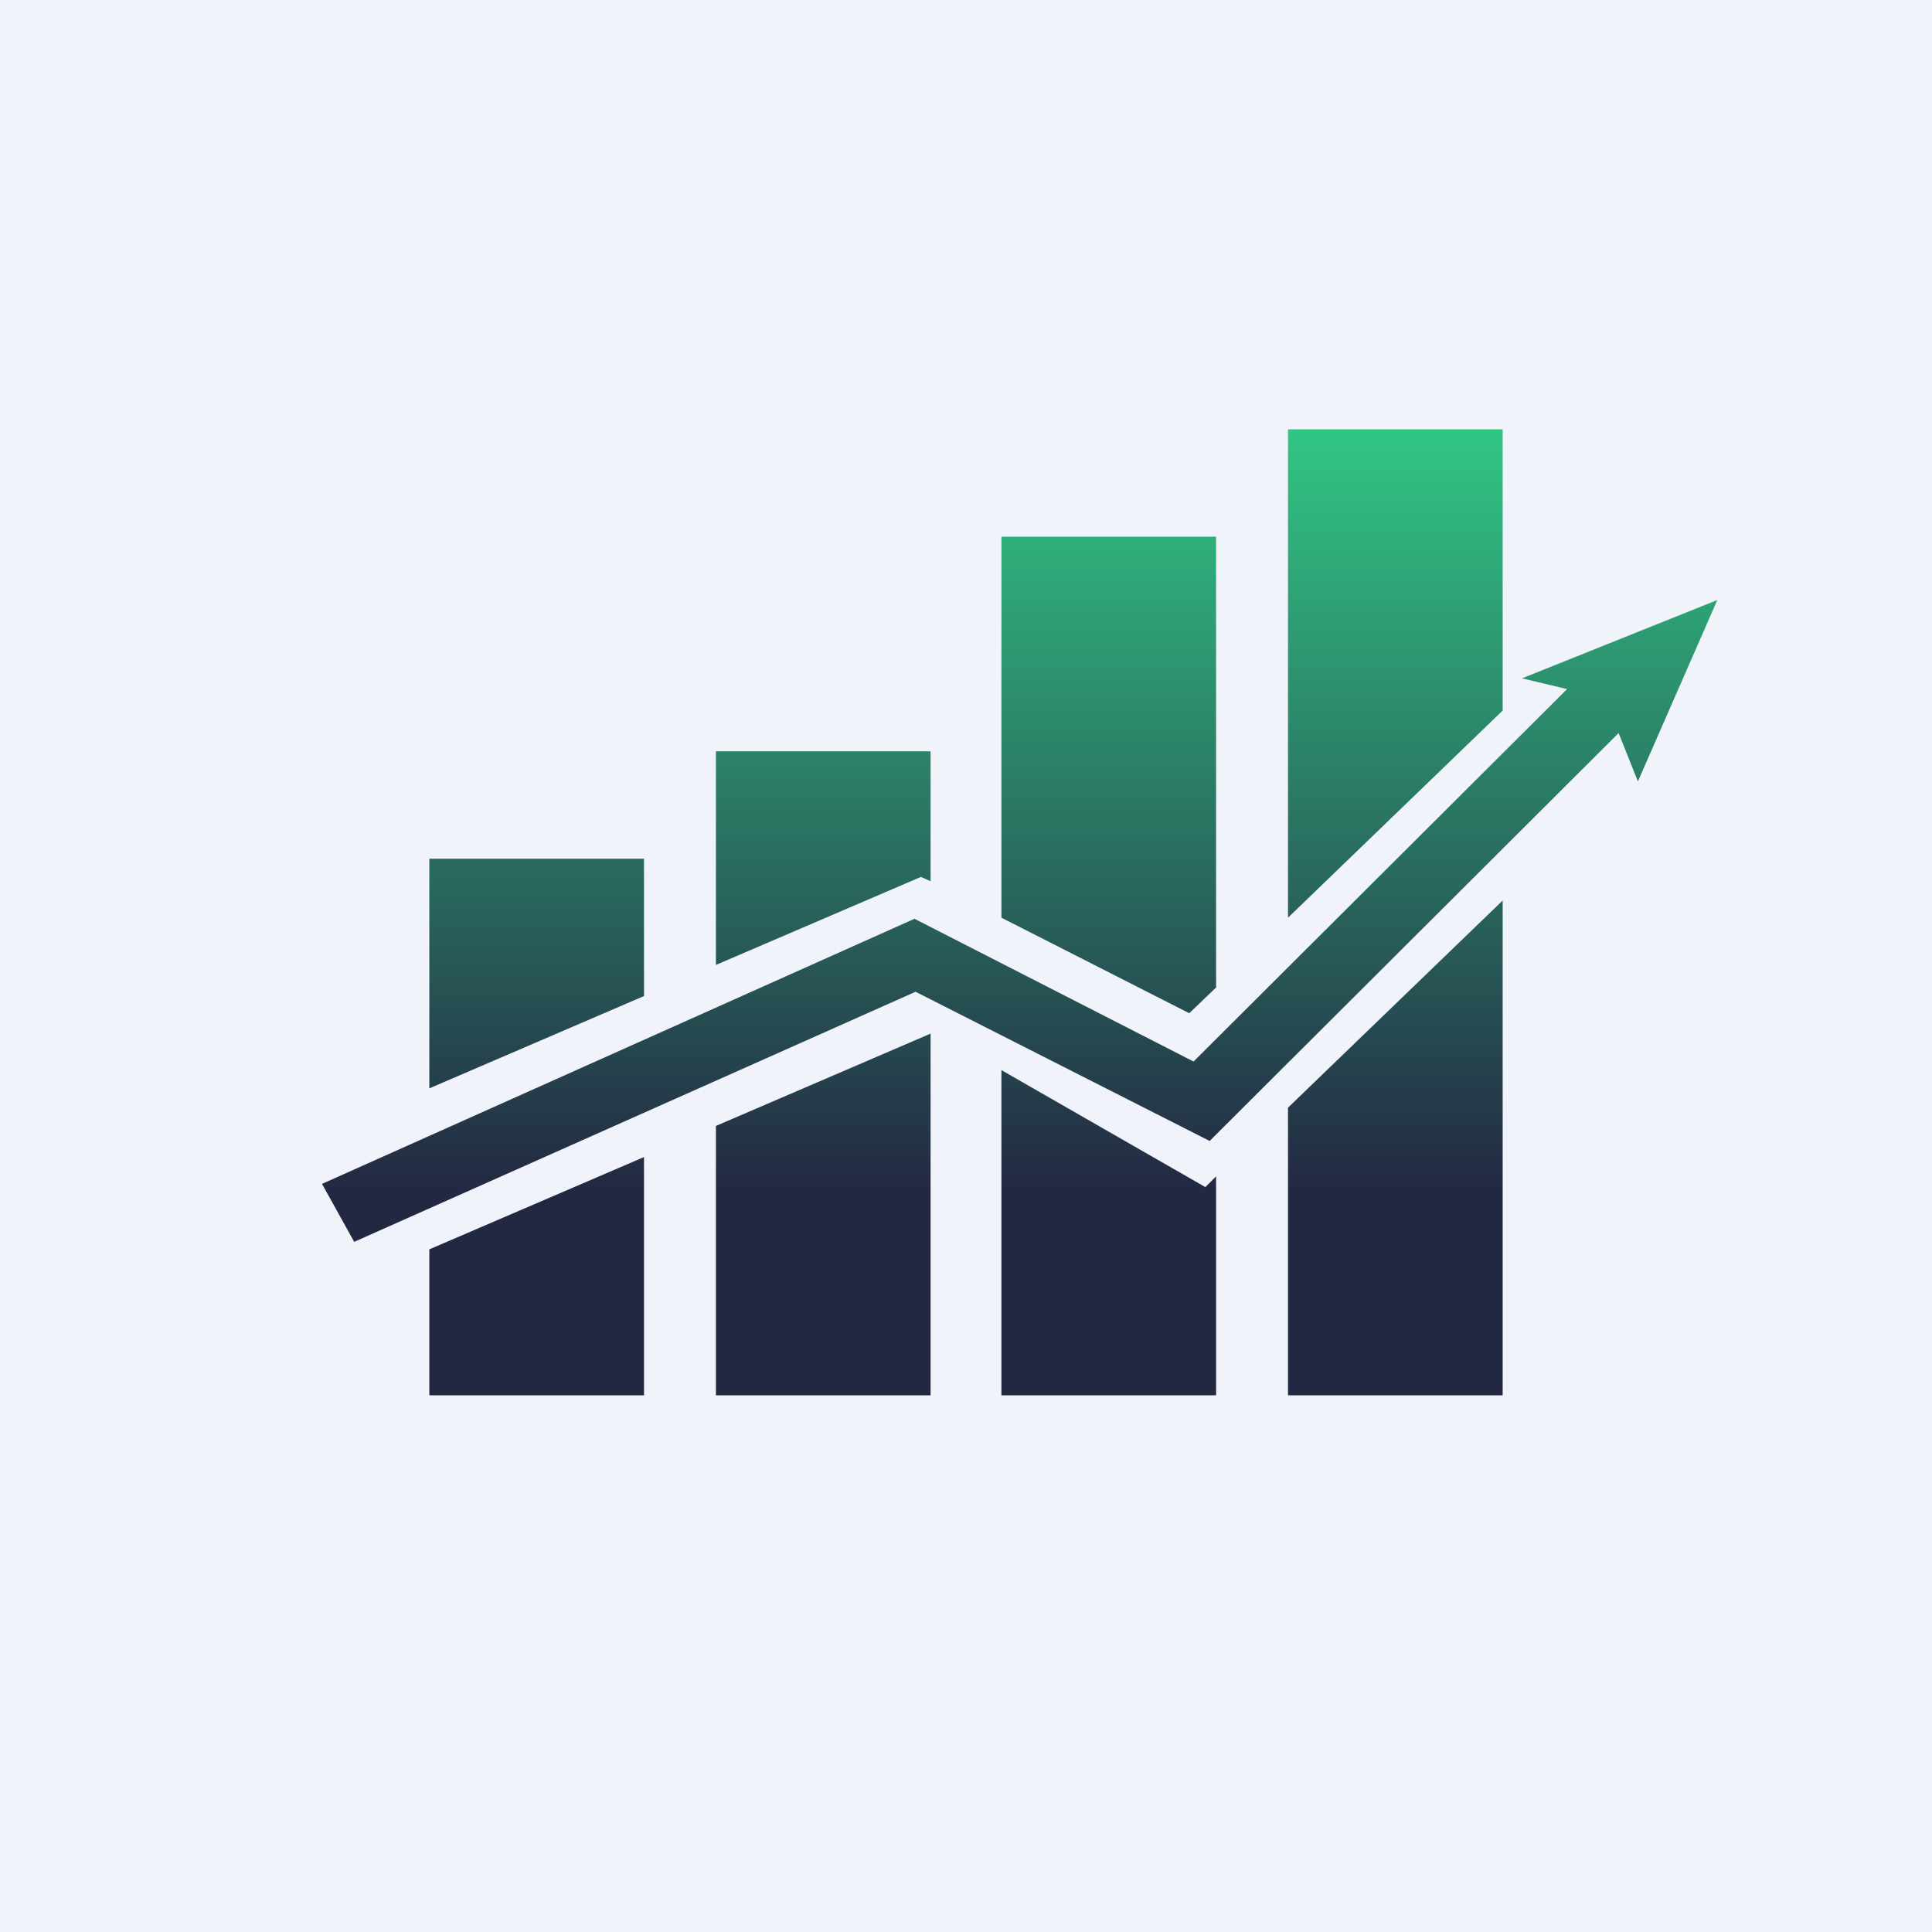
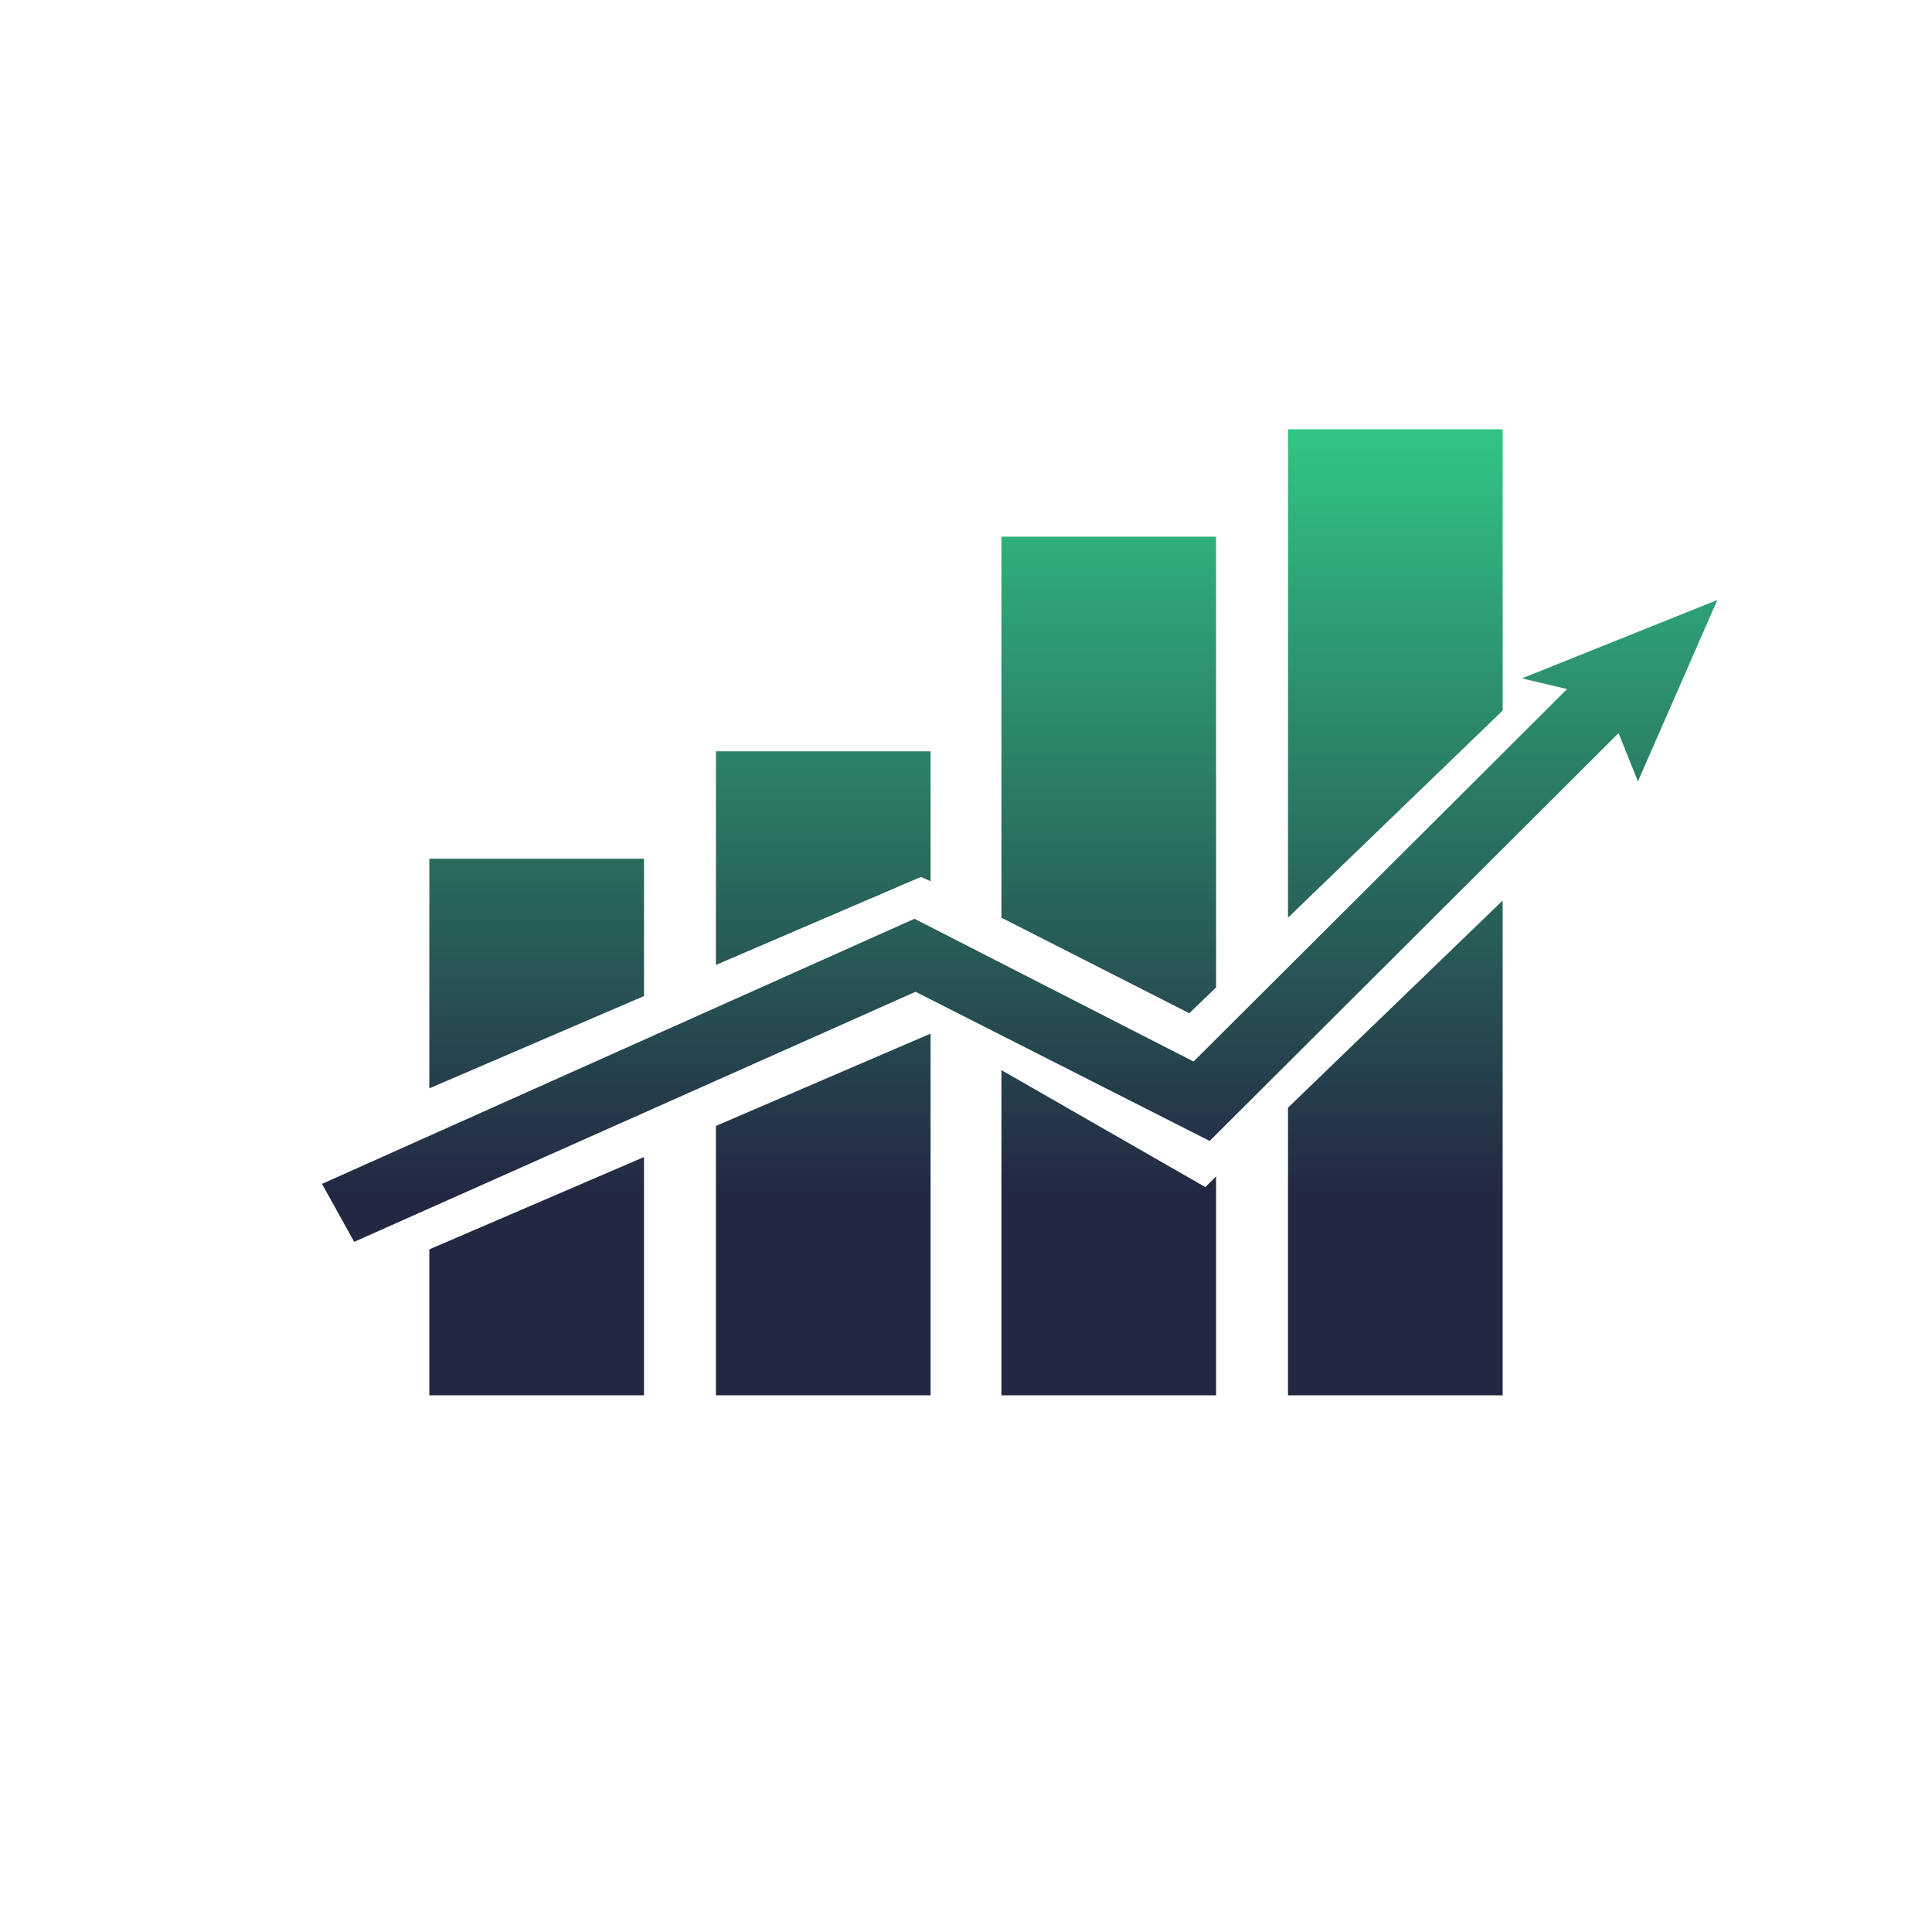
<svg xmlns="http://www.w3.org/2000/svg" width="18" height="18" viewBox="0 0 18 18">
-   <path fill="#F0F3FA" d="M0 0h18v18H0z" />
  <path d="M14 4h-2v4.55l2-1.93V4Zm-2.67 1v4.2l-.25.24-1.75-.89V5h2Zm-.1 6.06-1.9-1.09V13h2v-2.04l-.1.1ZM8.67 7v1.21l-.09-.04-1.91.82V7h2Zm0 2.63-2 .86V13h2V9.63ZM6 8v1.28l-2 .86V8h2Zm0 2.78-2 .86V13h2v-2.22Zm8-2.39-2 1.93V13h2V8.4Zm.18-2.07.42.1-3.48 3.47-2.6-1.33L3 11.03l.3.54 5.23-2.33 2.74 1.39 3.81-3.8.18.45.74-1.69-1.82.73Z" fill="url(#a)" />
  <defs>
    <linearGradient id="a" x1="9.5" y1="4" x2="9.5" y2="13" gradientUnits="userSpaceOnUse">
      <stop stop-color="#31C584" />
      <stop offset=".79" stop-color="#232842" />
    </linearGradient>
  </defs>
</svg>